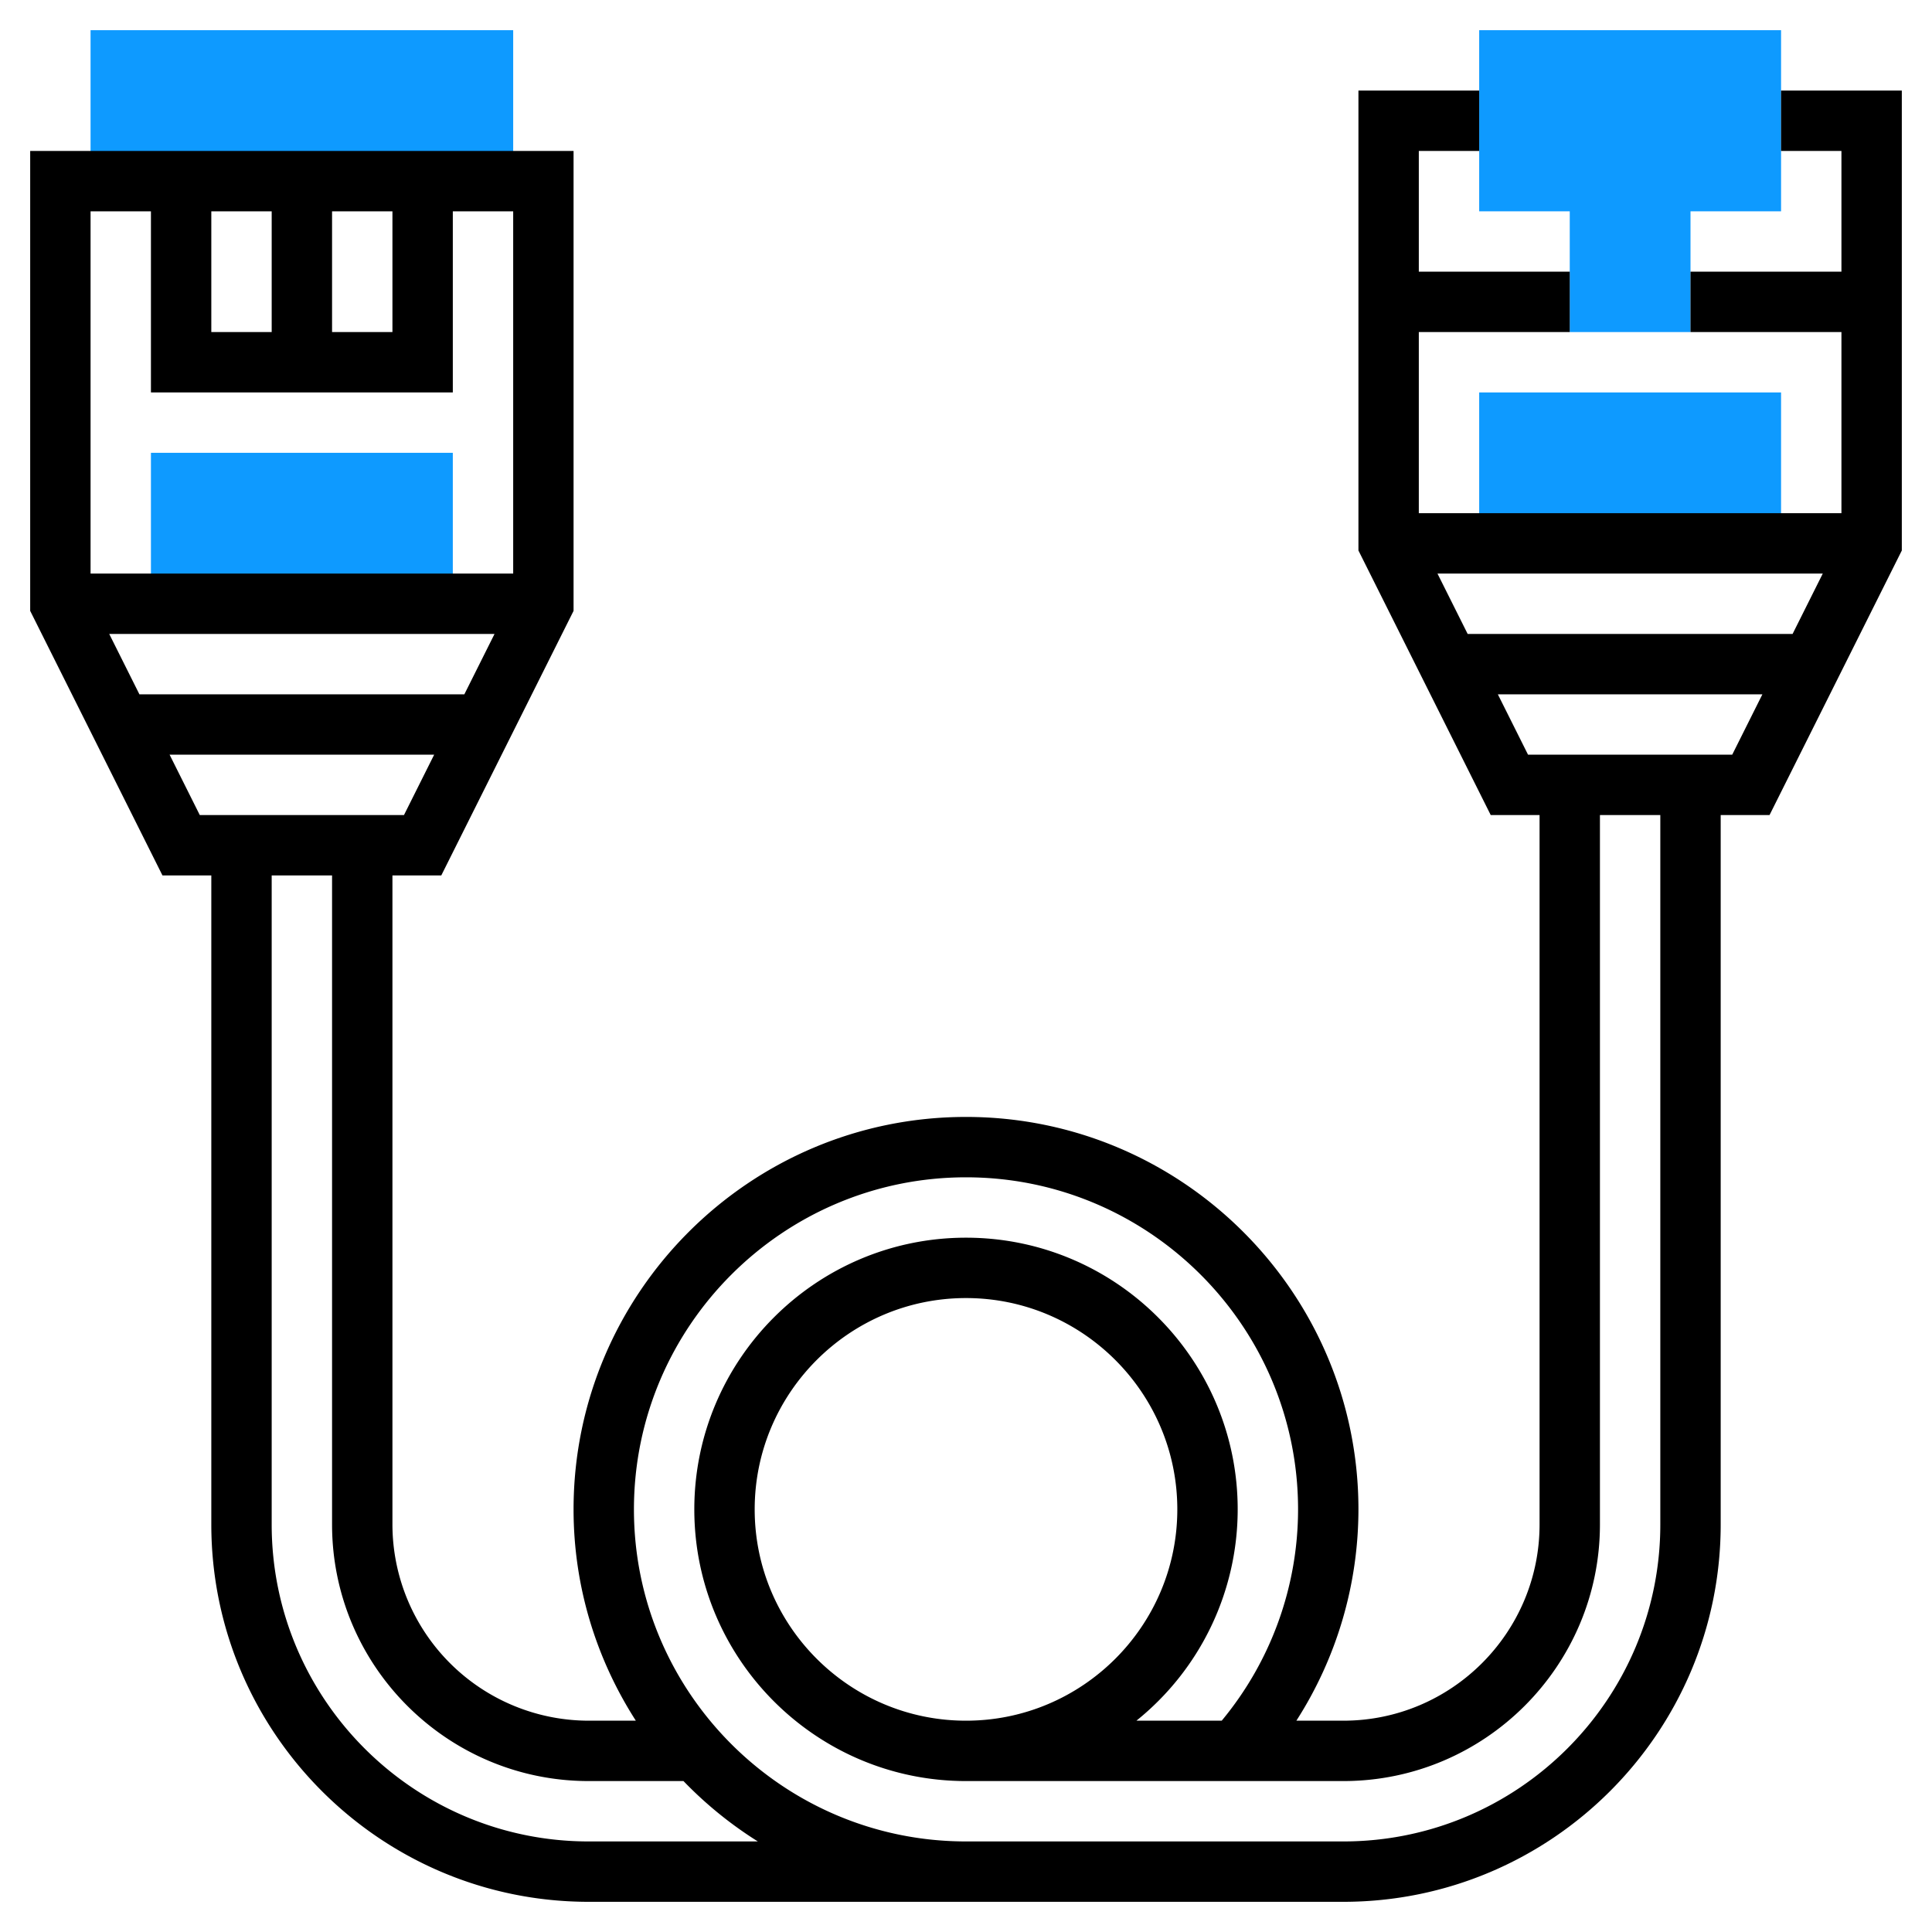
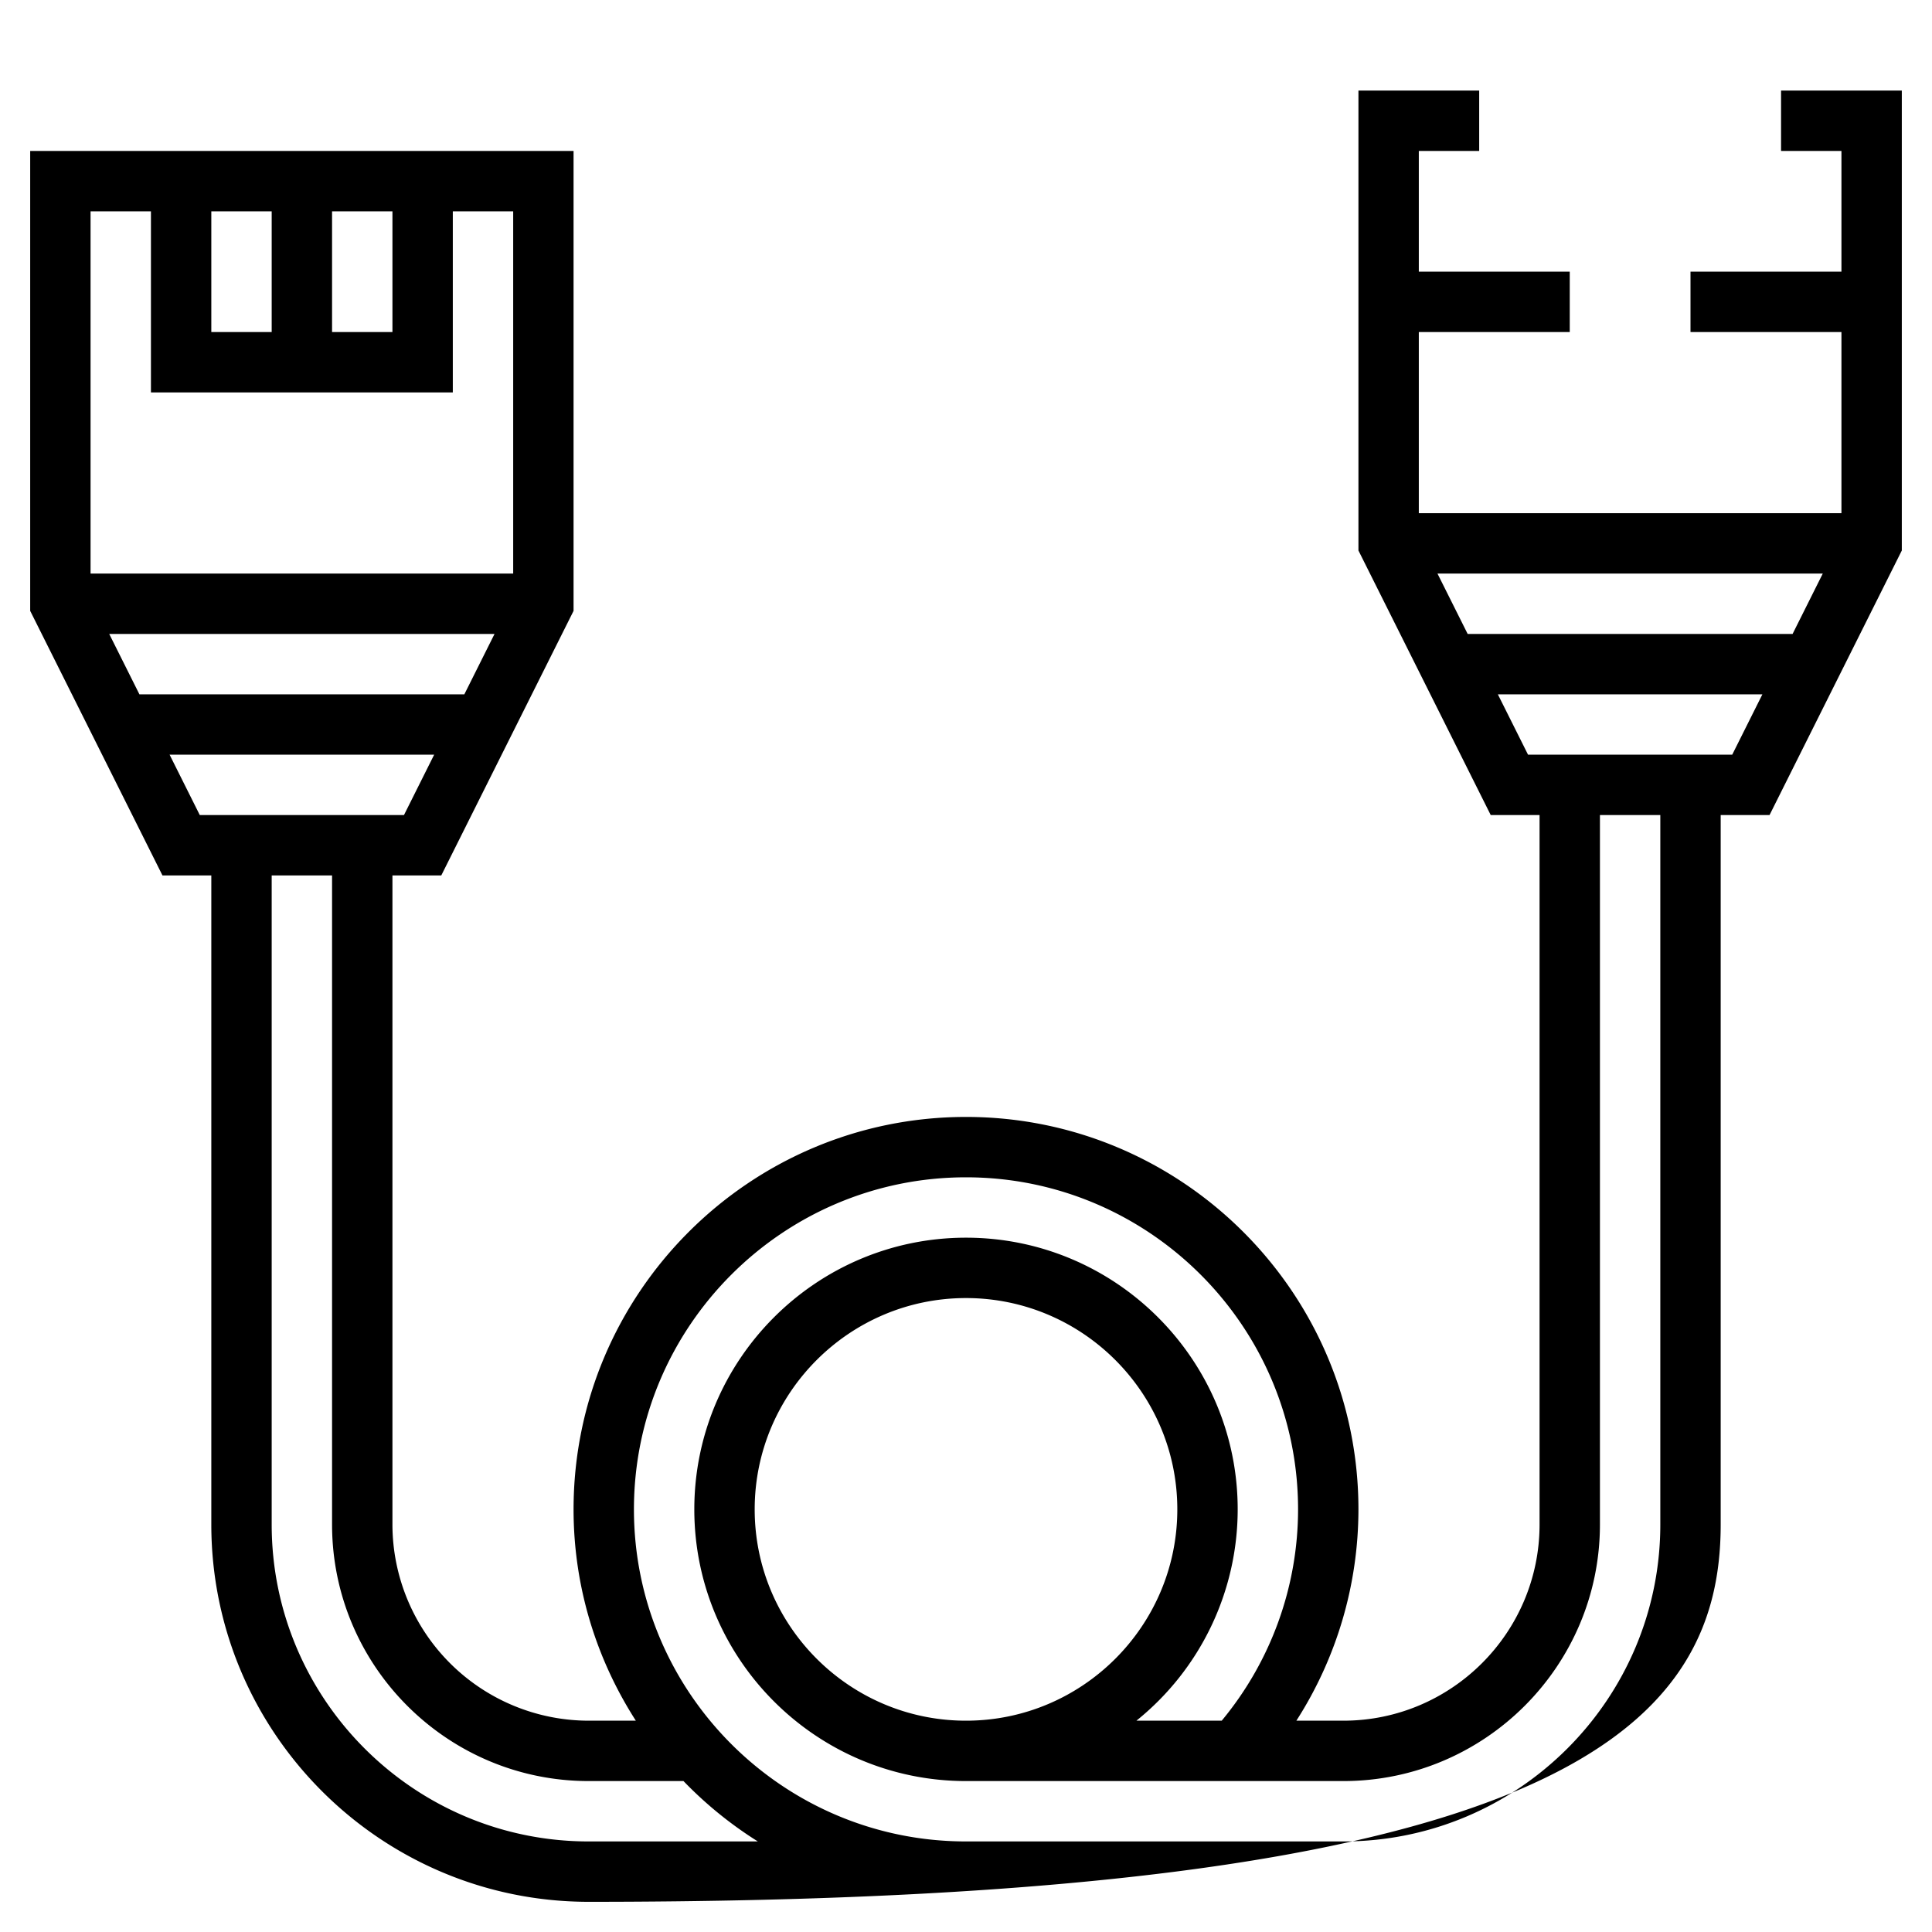
<svg xmlns="http://www.w3.org/2000/svg" version="1.1" width="512" height="512" x="0" y="0" viewBox="0 0 64 64" style="enable-background:new 0 0 512 512" xml:space="preserve" class="">
  <g>
-     <path d="M17 6H3V1h14v5zM49 13h10v5H49zM49 1v6h3v4h4V7h3V1zM5 15h10v5H5z" style="" fill="#0e9aff" data-original="#f0bc5e" opacity="1" class="" />
-     <path d="M59 3v2h2v4h-5v2h5v6H47v-6h5V9h-5V5h2V3h-4v15.236L49.382 27H51v23.5c0 3.584-2.916 6.5-6.5 6.5h-1.556A12.975 12.975 0 0 0 45 50c0-7.168-5.832-13-13-13s-13 5.832-13 13c0 2.578.764 4.977 2.063 7H19.5a6.508 6.508 0 0 1-6.5-6.5V29h1.618L19 20.236V5H1v15.236L5.382 29H7v21.5C7 57.393 12.607 63 19.5 63h25C51.393 63 57 57.393 57 50.5V27h1.618L63 18.236V3h-4zM47.618 19h12.764l-1 2H48.618l-1-2zm-44 2h12.764l-1 2H4.618l-1-2zM13 7v4h-2V7h2zM9 7v4H7V7h2zM5 7v6h10V7h2v12H3V7h2zm.618 18h8.764l-1 2H6.618l-1-2zM19.5 61C13.71 61 9 56.29 9 50.5V29h2v21.5c0 4.687 3.813 8.5 8.5 8.5h3.141a13.076 13.076 0 0 0 2.463 2H19.5zM55 50.5C55 56.29 50.29 61 44.5 61H32c-6.065 0-11-4.935-11-11s4.935-11 11-11 11 4.935 11 11a10.97 10.97 0 0 1-2.529 7h-2.826A8.985 8.985 0 0 0 41 50c0-4.963-4.037-9-9-9s-9 4.037-9 9 4.037 9 9 9h12.5c4.687 0 8.5-3.813 8.5-8.5V27h2v23.5zM32 57c-3.859 0-7-3.141-7-7s3.141-7 7-7 7 3.141 7 7-3.141 7-7 7zm18.618-32-1-2h8.764l-1 2h-6.764z" fill="#000000" opacity="1" data-original="#000000" class="" />
+     <path d="M59 3v2h2v4h-5v2h5v6H47v-6h5V9h-5V5h2V3h-4v15.236L49.382 27H51v23.5c0 3.584-2.916 6.5-6.5 6.5h-1.556A12.975 12.975 0 0 0 45 50c0-7.168-5.832-13-13-13s-13 5.832-13 13c0 2.578.764 4.977 2.063 7H19.5a6.508 6.508 0 0 1-6.5-6.5V29h1.618L19 20.236V5H1v15.236L5.382 29H7v21.5C7 57.393 12.607 63 19.5 63C51.393 63 57 57.393 57 50.5V27h1.618L63 18.236V3h-4zM47.618 19h12.764l-1 2H48.618l-1-2zm-44 2h12.764l-1 2H4.618l-1-2zM13 7v4h-2V7h2zM9 7v4H7V7h2zM5 7v6h10V7h2v12H3V7h2zm.618 18h8.764l-1 2H6.618l-1-2zM19.5 61C13.71 61 9 56.29 9 50.5V29h2v21.5c0 4.687 3.813 8.5 8.5 8.5h3.141a13.076 13.076 0 0 0 2.463 2H19.5zM55 50.5C55 56.29 50.29 61 44.5 61H32c-6.065 0-11-4.935-11-11s4.935-11 11-11 11 4.935 11 11a10.97 10.97 0 0 1-2.529 7h-2.826A8.985 8.985 0 0 0 41 50c0-4.963-4.037-9-9-9s-9 4.037-9 9 4.037 9 9 9h12.5c4.687 0 8.5-3.813 8.5-8.5V27h2v23.5zM32 57c-3.859 0-7-3.141-7-7s3.141-7 7-7 7 3.141 7 7-3.141 7-7 7zm18.618-32-1-2h8.764l-1 2h-6.764z" fill="#000000" opacity="1" data-original="#000000" class="" />
  </g>
</svg>